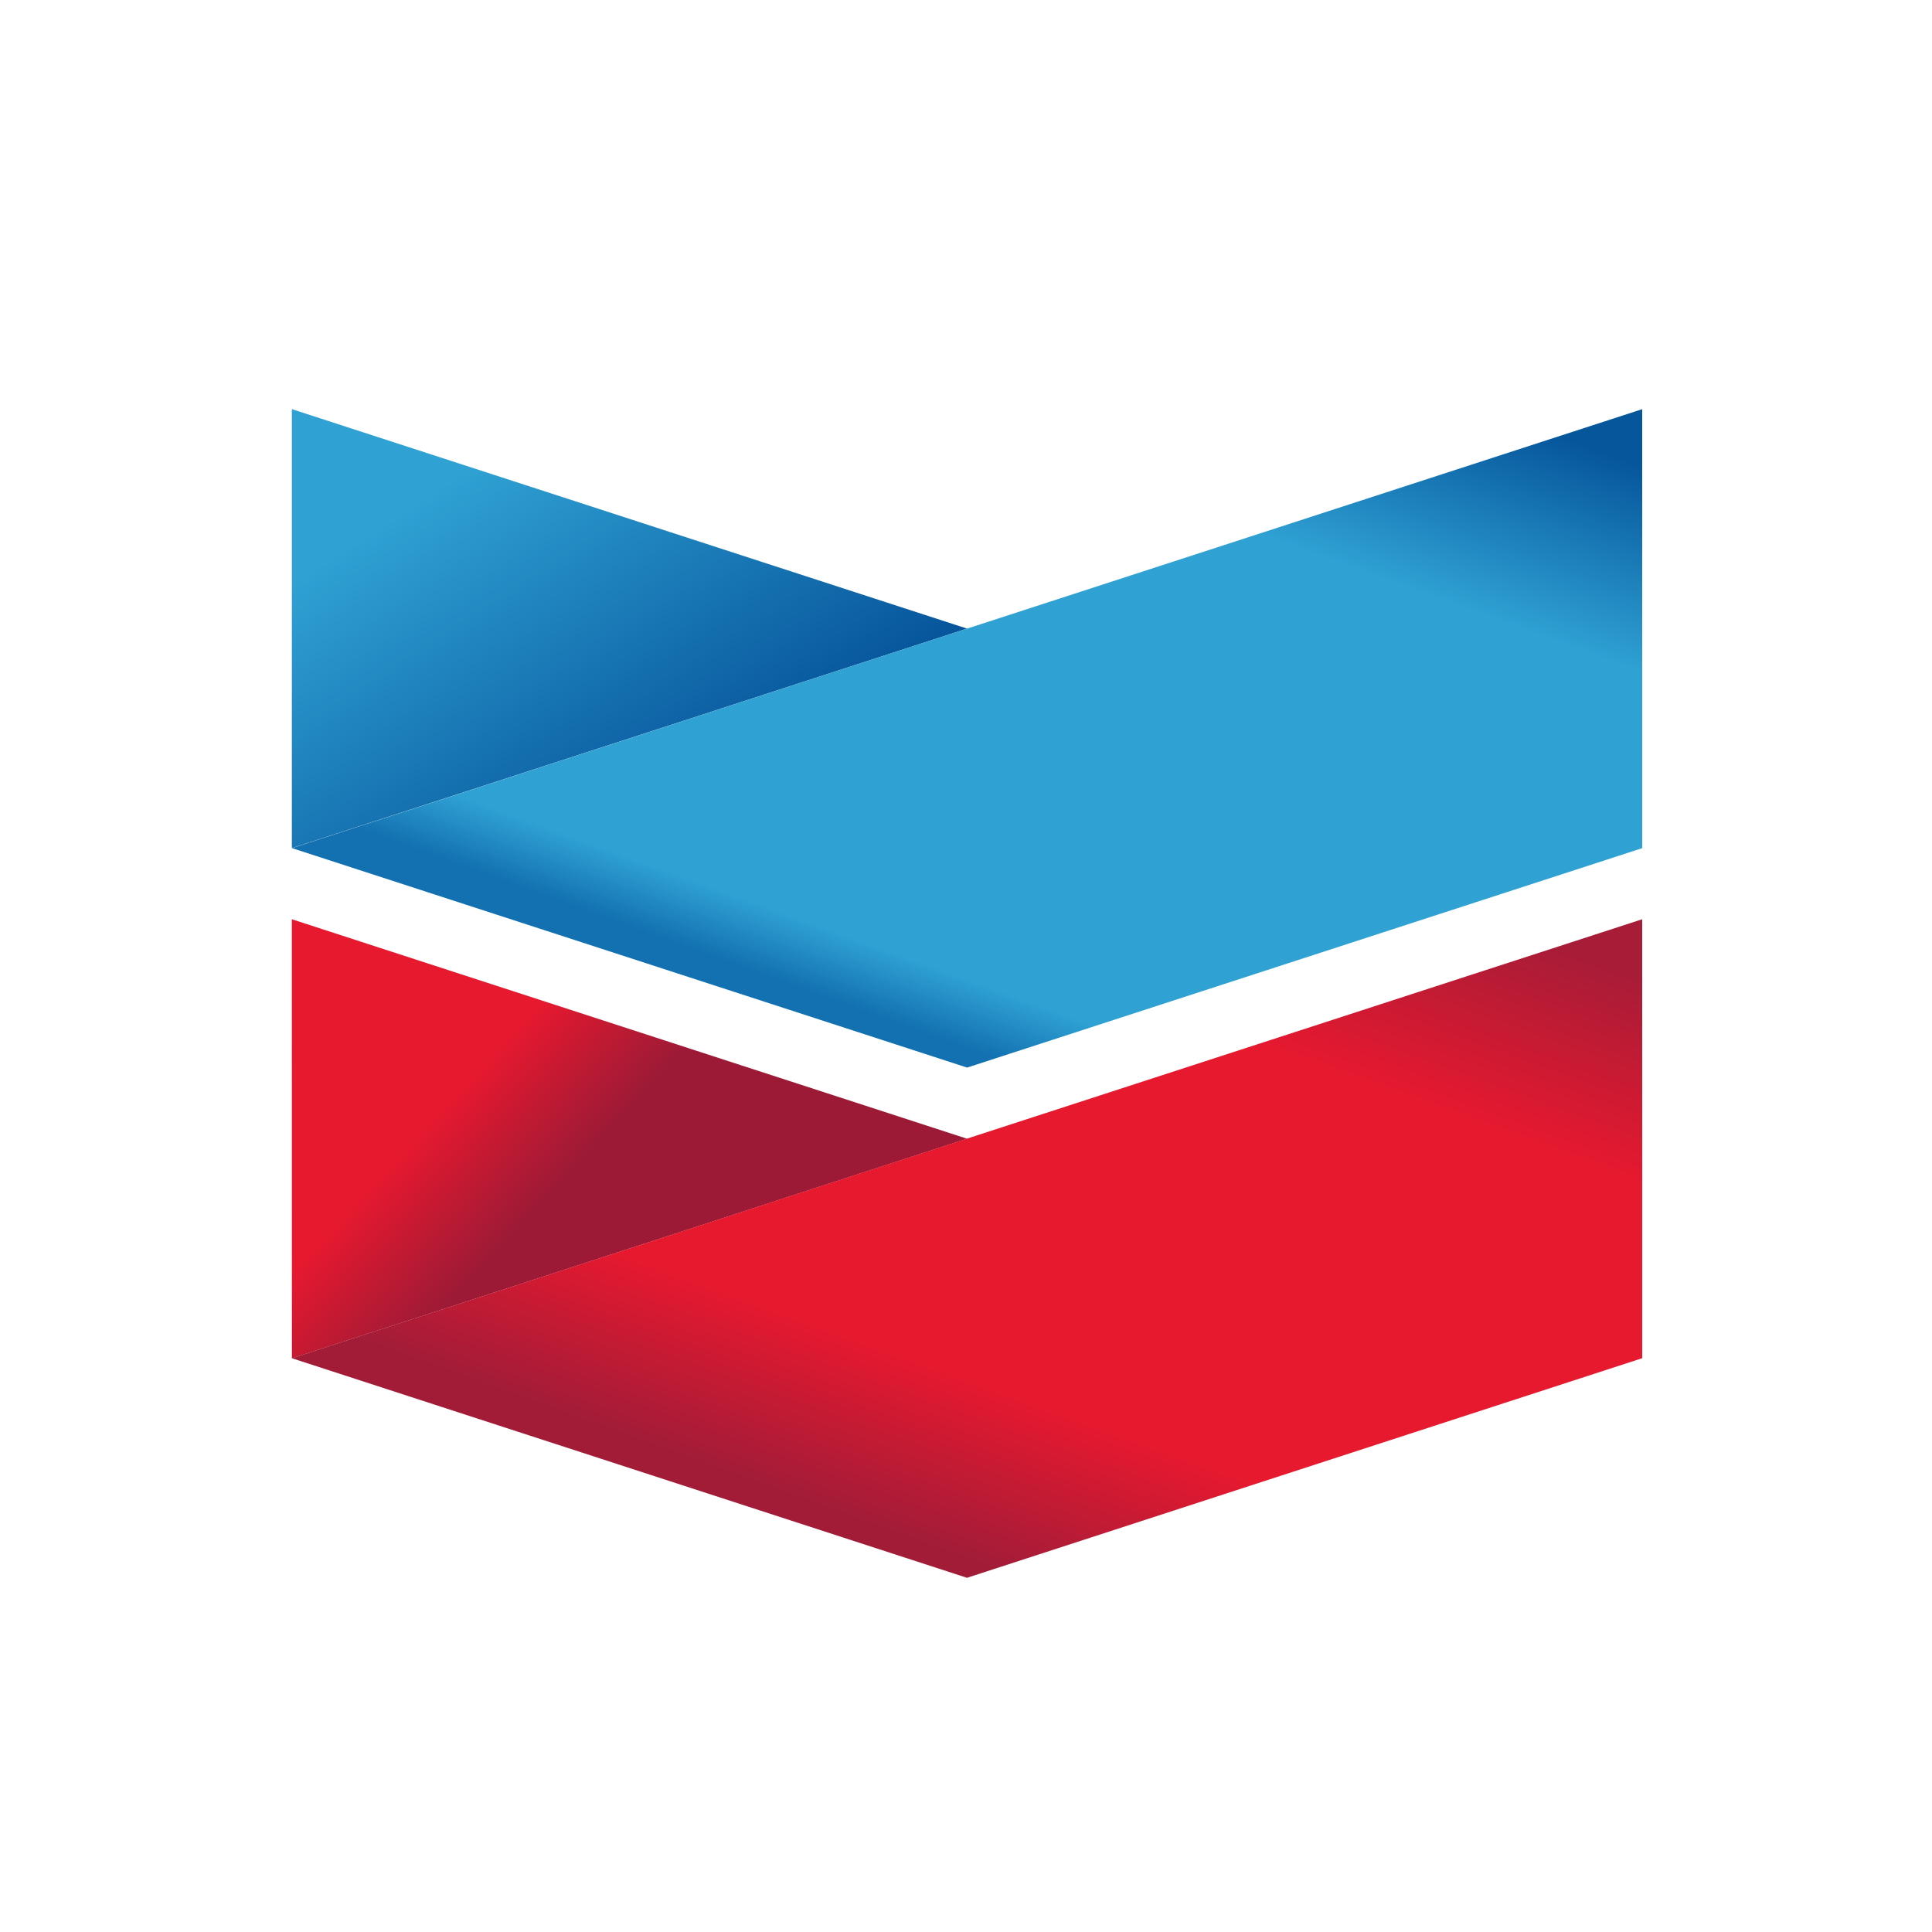
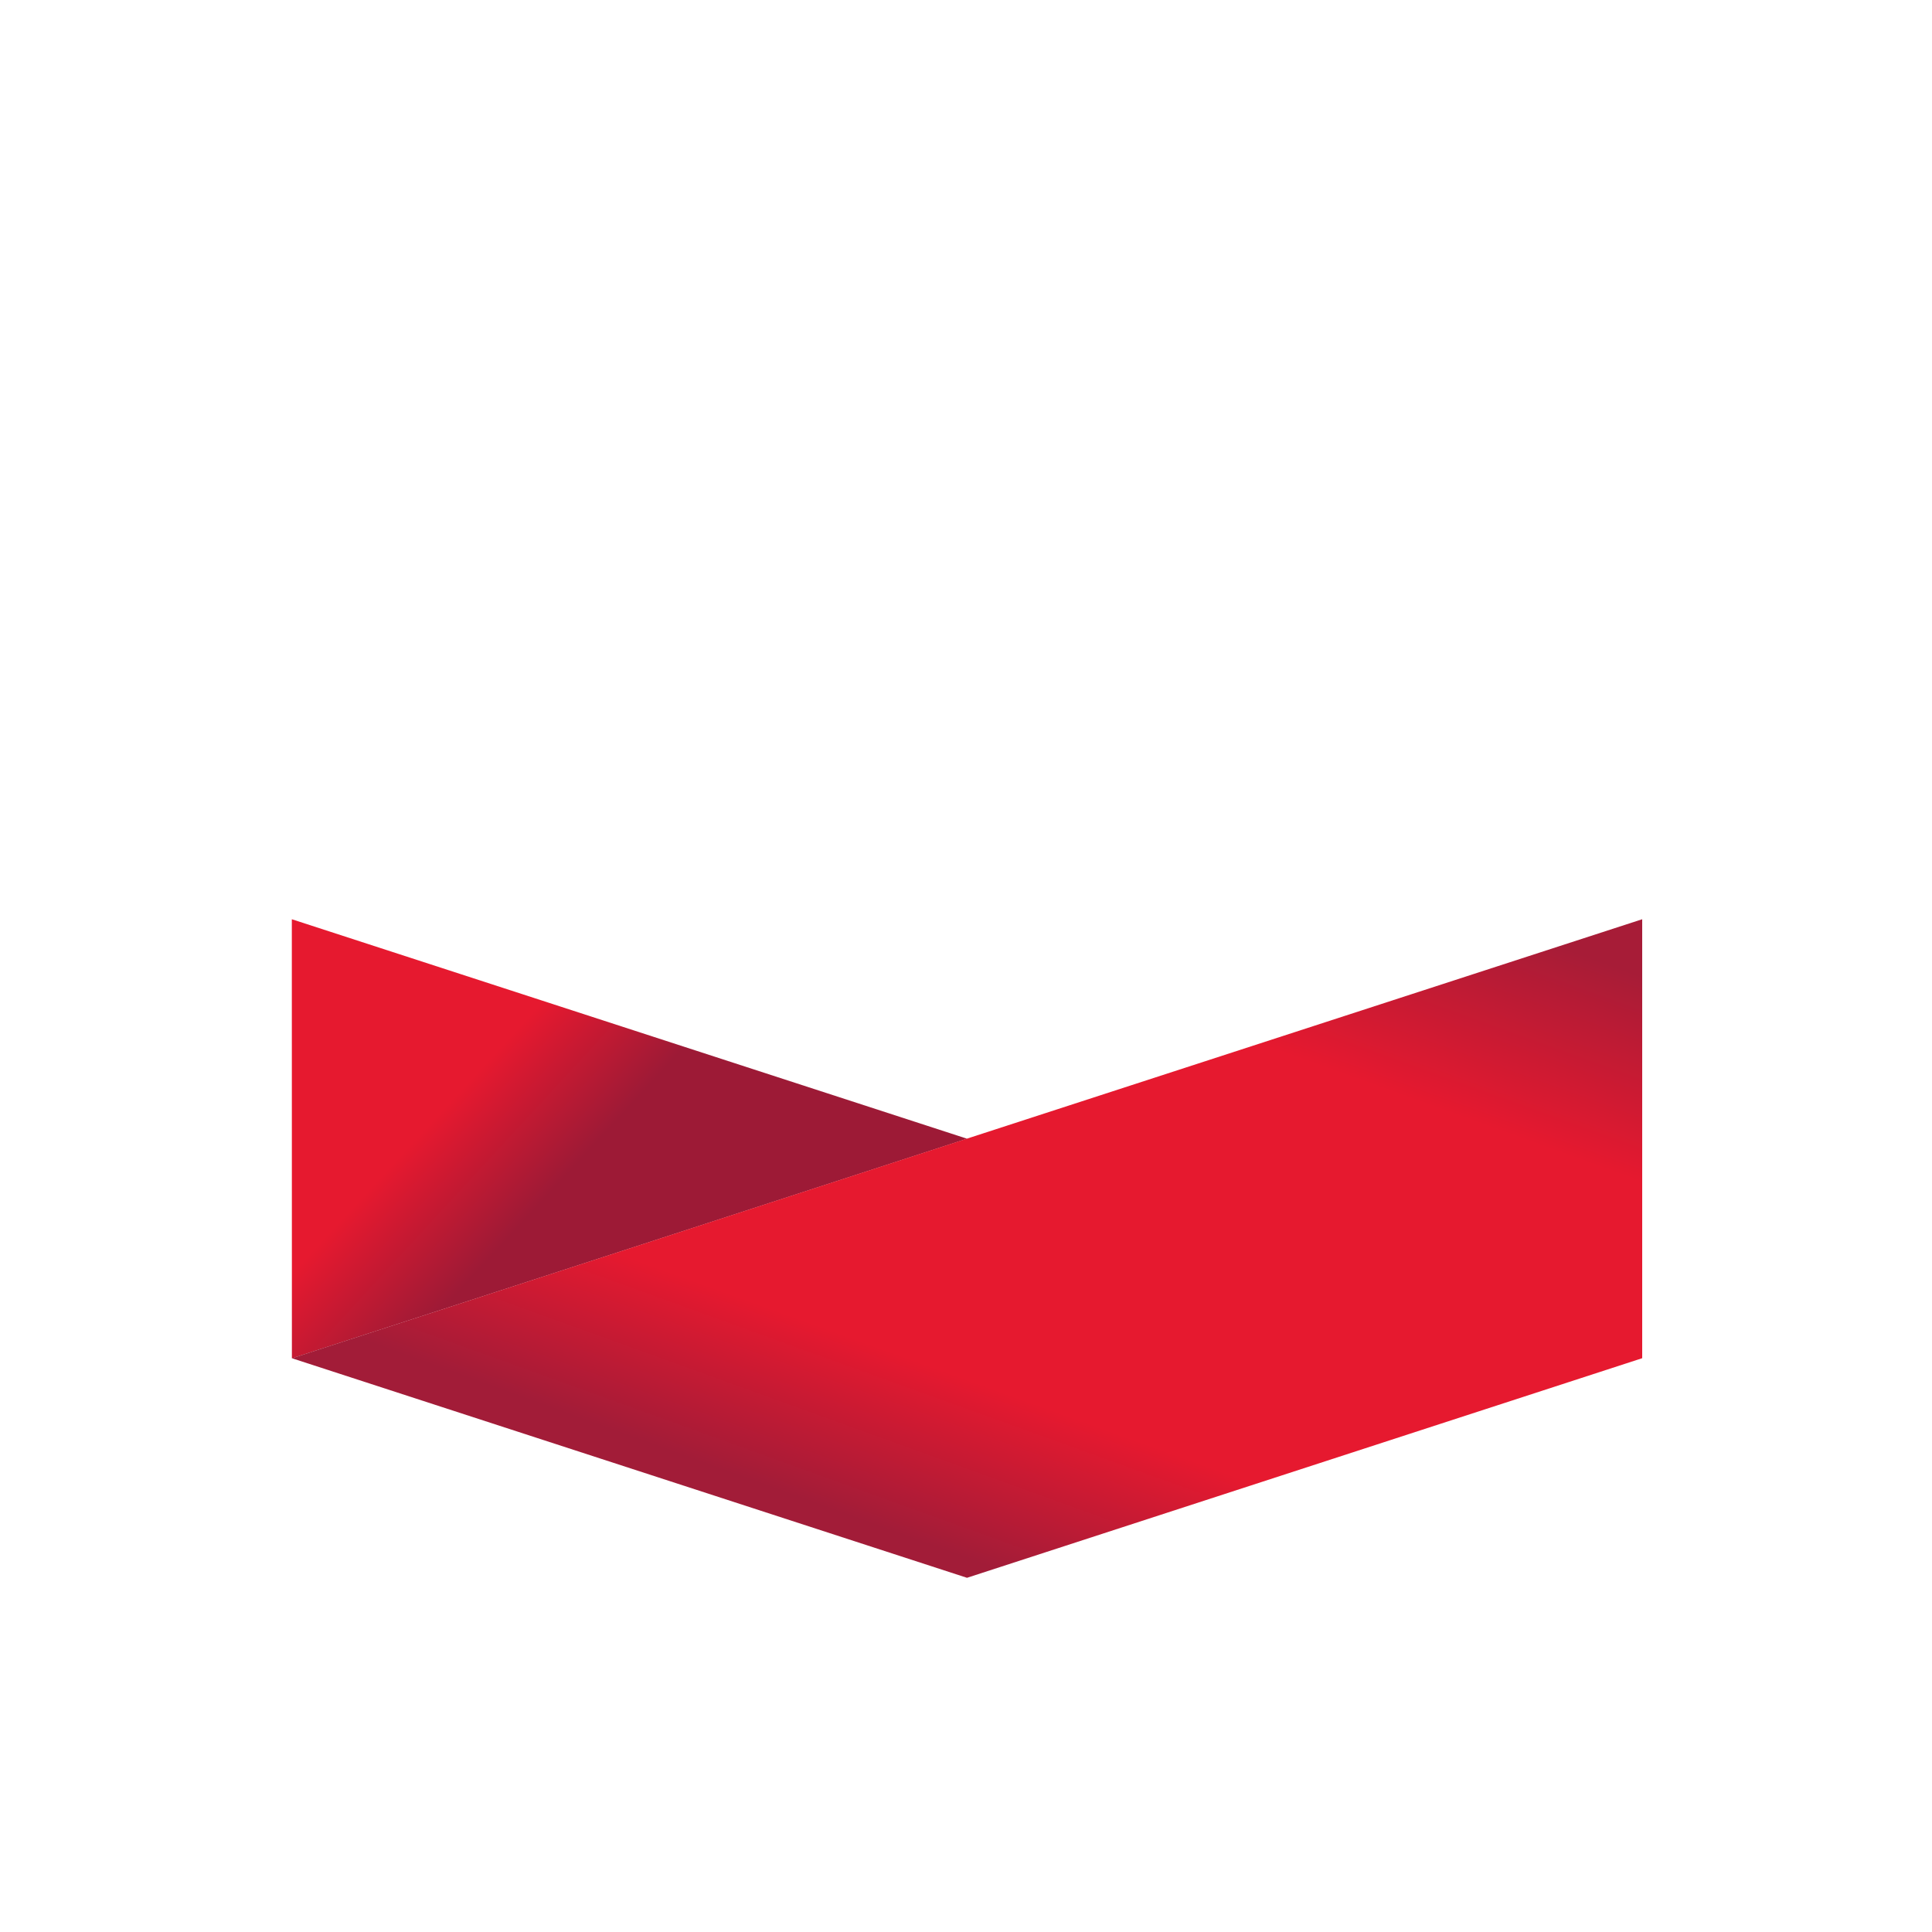
<svg xmlns="http://www.w3.org/2000/svg" width="60" height="60" fill="none">
  <path fill="#fff" d="M0 0h60v60H0z" />
  <g clip-path="url(#a)">
-     <path fill="url(#b)" d="M9.064 26.338V12.706l20.97 6.816z" />
-     <path fill="url(#c)" d="m9.07 26.34 20.964 6.815L51 26.34V12.707l-20.965 6.815z" />
    <path fill="url(#d)" d="m9.065 42.185-.002-13.637 20.97 6.816z" />
-     <path fill="url(#e)" d="m51 28.548-20.972 6.814-20.96 6.82L30.031 49 51 42.18z" />
+     <path fill="url(#e)" d="m51 28.548-20.972 6.814-20.96 6.82L30.031 49 51 42.18" />
  </g>
  <defs>
    <linearGradient id="b" x1="30.034" x2="17.575" y1="19.522" y2=".356" gradientUnits="userSpaceOnUse">
      <stop stop-color="#06549B" />
      <stop offset=".55" stop-color="#2FA1D3" />
      <stop offset=".9" stop-color="#2FA1D3" />
    </linearGradient>
    <linearGradient id="c" x1="9.069" x2="22.73" y1="24.976" y2="-12.84" gradientUnits="userSpaceOnUse">
      <stop stop-color="#1371B1" />
      <stop offset=".05" stop-color="#2FA1D3" />
      <stop offset=".45" stop-color="#2FA1D3" />
      <stop offset=".6" stop-color="#06569C" />
    </linearGradient>
    <linearGradient id="d" x1="30.032" x2="14.627" y1="35.366" y2="21.153" gradientUnits="userSpaceOnUse">
      <stop stop-color="#9D1A36" />
      <stop offset=".4" stop-color="#9D1A36" />
      <stop offset=".6" stop-color="#E6192F" />
    </linearGradient>
    <linearGradient id="e" x1="9.067" x2="22.733" y1="40.819" y2="2.996" gradientUnits="userSpaceOnUse">
      <stop stop-color="#A21C38" />
      <stop offset=".13" stop-color="#E6192F" />
      <stop offset=".45" stop-color="#E6192F" />
      <stop offset=".6" stop-color="#A71C37" />
    </linearGradient>
    <clipPath id="a">
      <path fill="#fff" d="M9 12h42v37H9z" />
    </clipPath>
  </defs>
</svg>